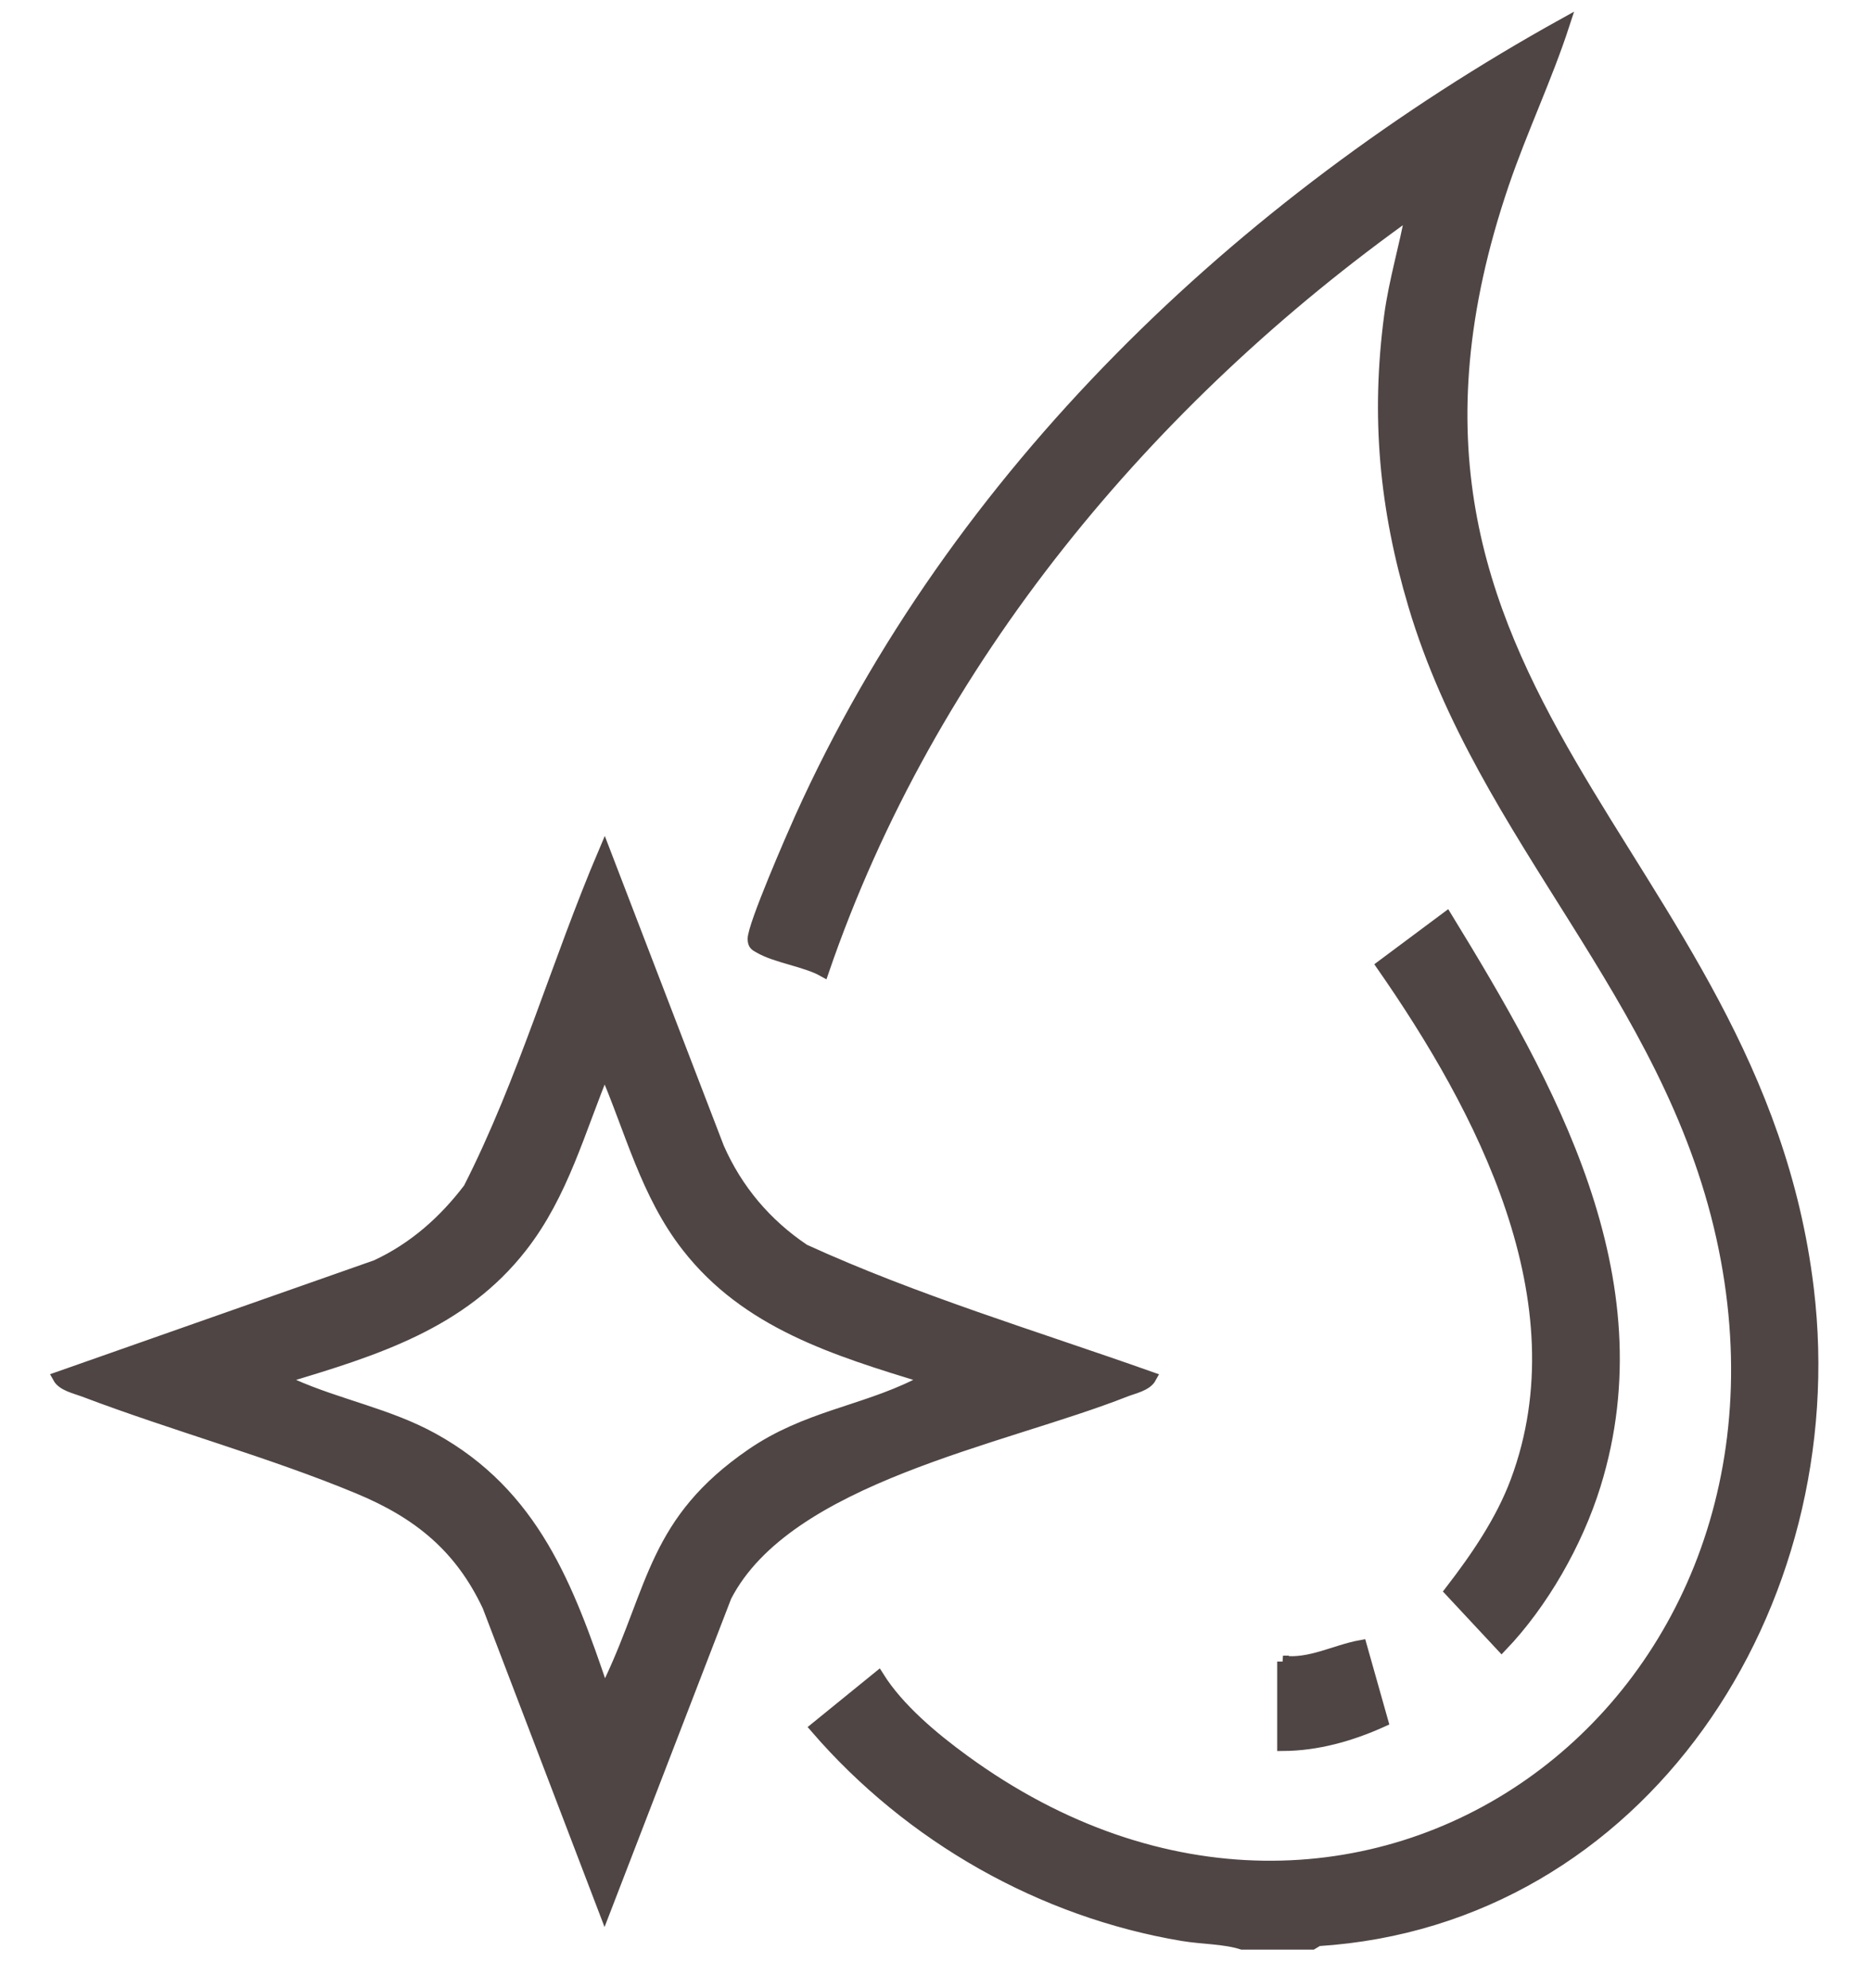
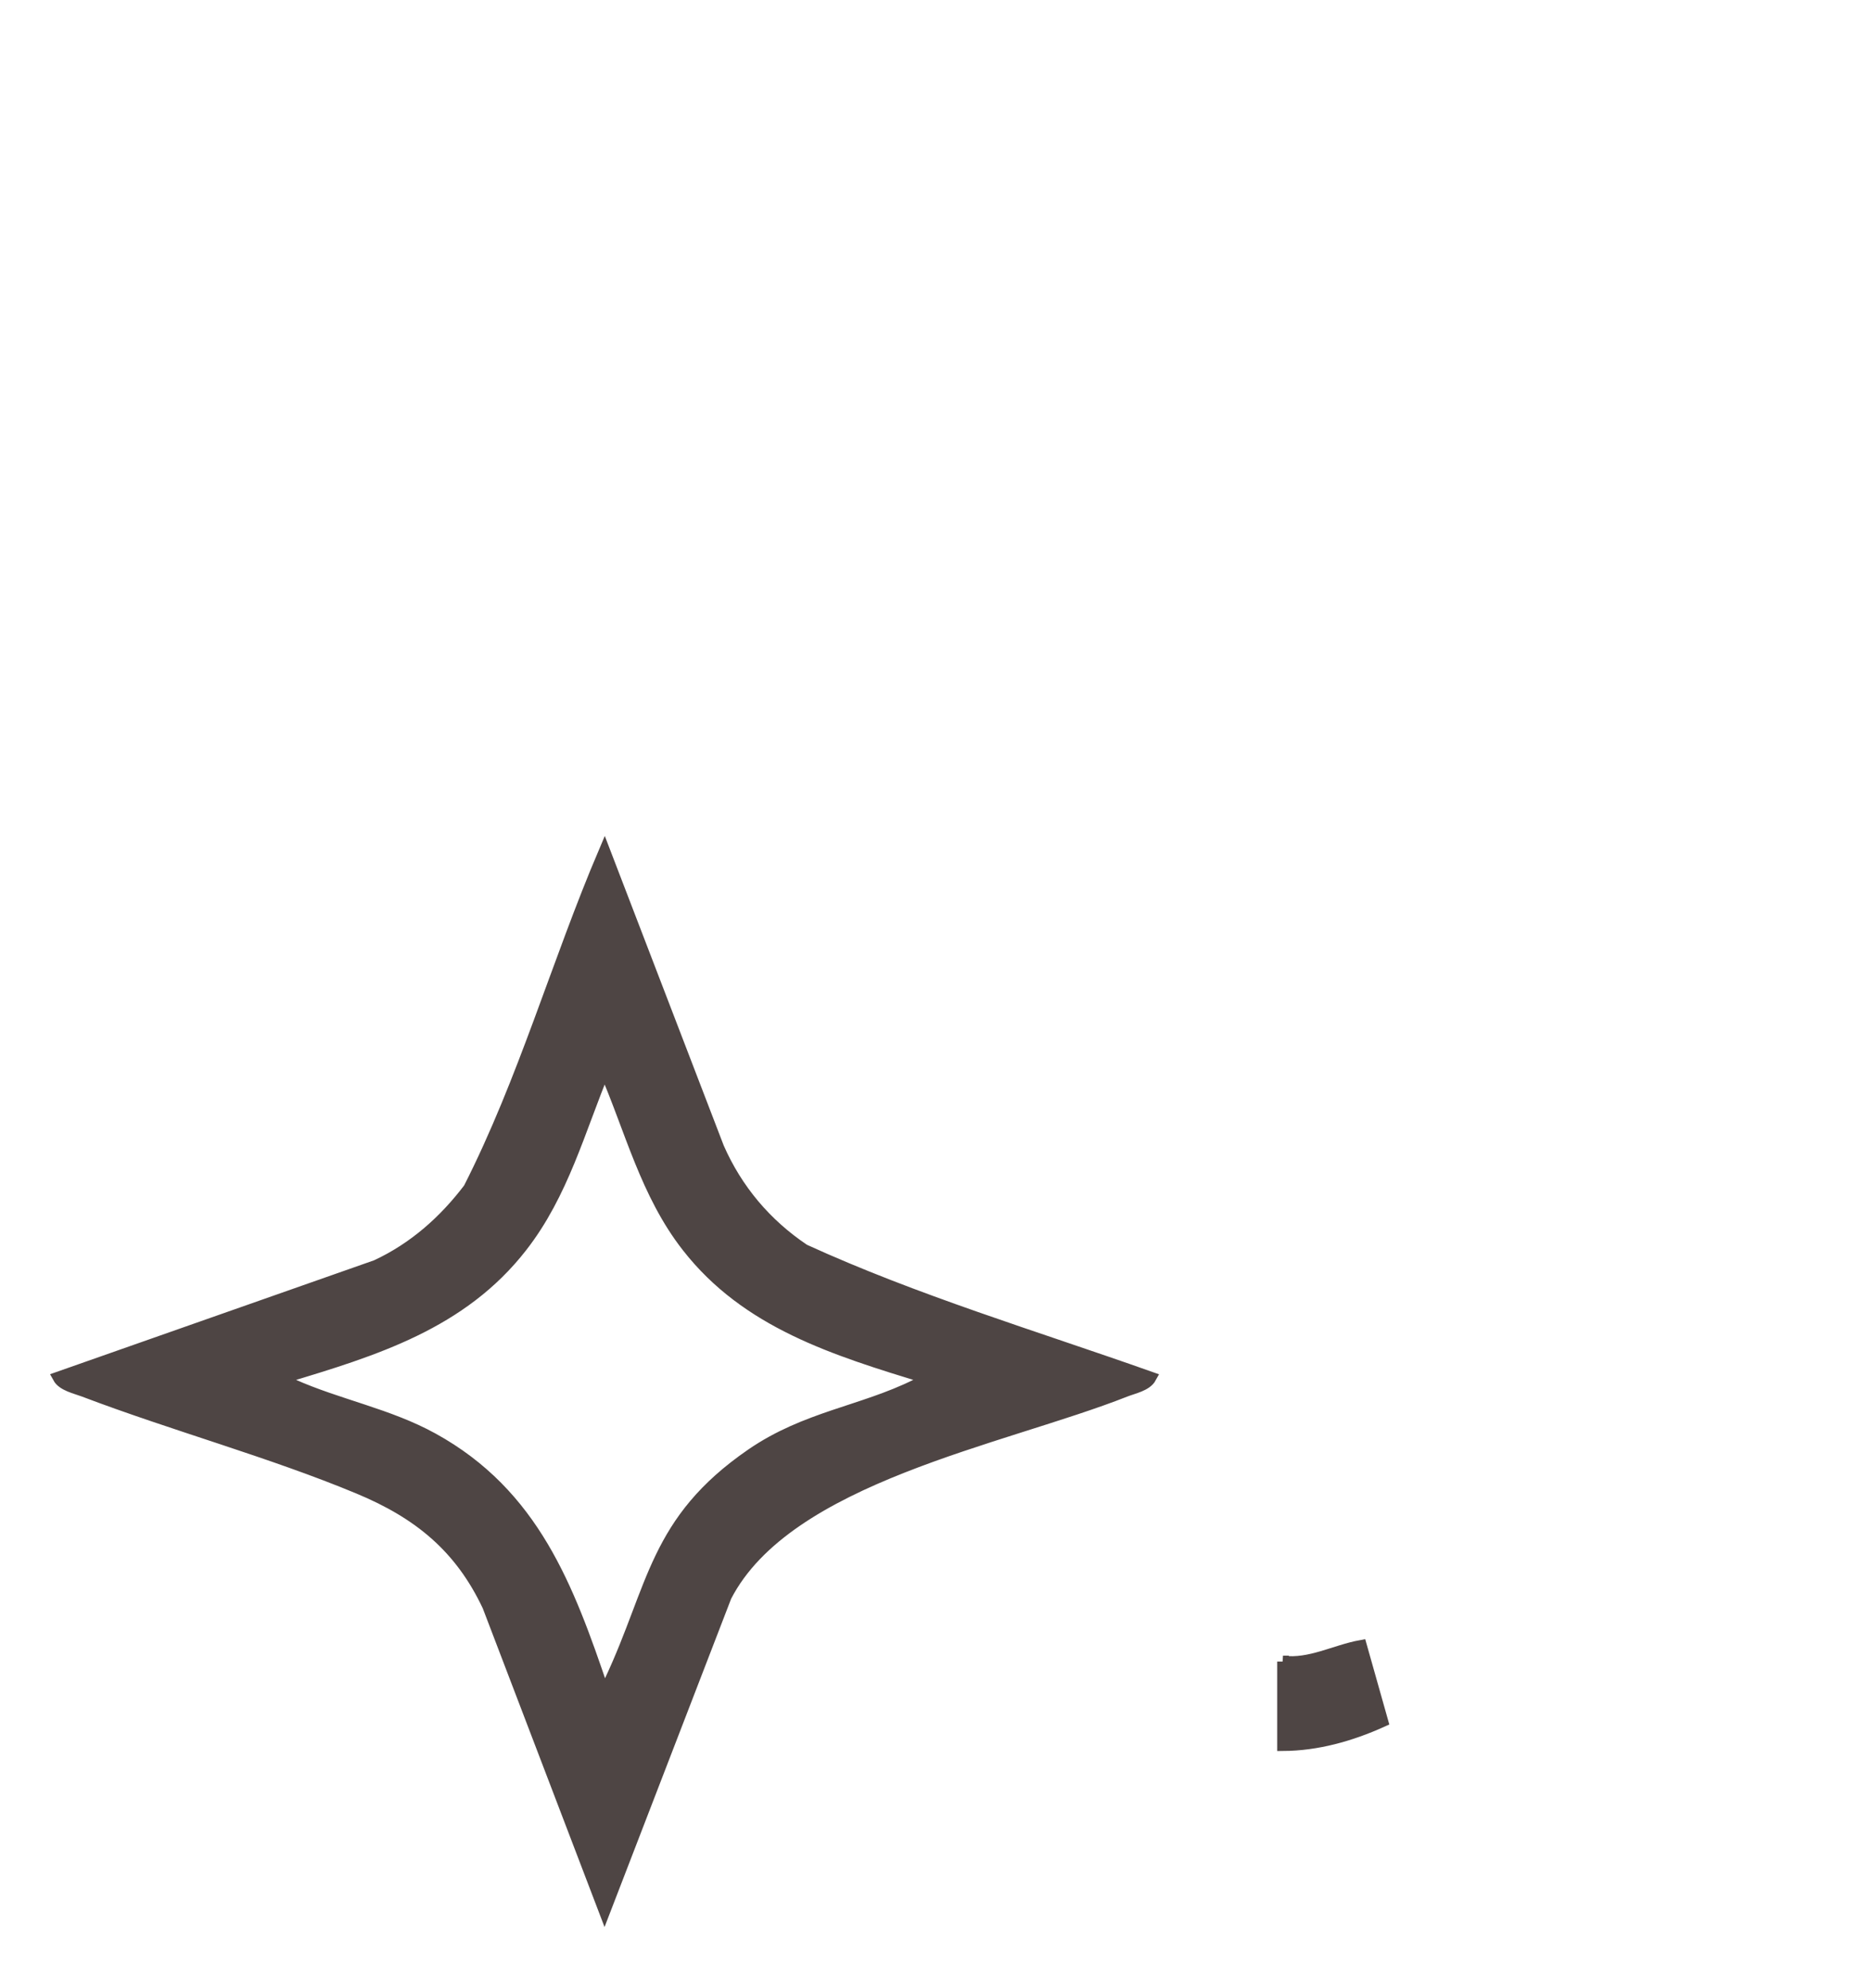
<svg xmlns="http://www.w3.org/2000/svg" fill="none" viewBox="0 0 32 34" height="34" width="32">
-   <path stroke-width="0.2" stroke="#4E4544" fill="#4E4544" d="M21.247 33.241C20.943 33.143 20.565 33.15 20.229 33.094C17.816 32.69 15.569 31.414 13.956 29.547L15.023 28.68C15.365 29.226 15.963 29.725 16.488 30.107C23.229 35.022 31.24 29.247 29.454 21.162C28.53 16.984 25.382 14.358 24.186 10.354C23.691 8.694 23.544 7.126 23.773 5.401C23.854 4.797 24.033 4.22 24.139 3.624C19.649 6.817 15.907 11.277 14.079 16.602C13.78 16.435 13.271 16.368 12.992 16.204C12.922 16.164 12.889 16.155 12.887 16.059C12.883 15.834 13.549 14.306 13.692 13.988C16.35 8.095 21.226 3.472 26.748 0.41C26.447 1.334 26.024 2.219 25.71 3.141C22.727 11.904 30.018 14.535 30.922 22.038C31.575 27.462 28.07 32.83 22.542 33.181L22.442 33.241H21.247Z" />
  <path stroke-width="0.2" stroke="#4E4544" fill="#4E4544" d="M19.679 23.557C19.605 23.693 19.387 23.733 19.246 23.789C17.138 24.621 13.467 25.258 12.414 27.298L10.34 32.675L8.349 27.465C7.877 26.462 7.169 25.879 6.135 25.449C4.636 24.825 2.965 24.37 1.434 23.788C1.294 23.735 1.073 23.69 1 23.556L6.436 21.645C7.082 21.345 7.601 20.882 8.023 20.326C8.963 18.478 9.528 16.465 10.339 14.562L12.286 19.629C12.601 20.345 13.094 20.933 13.753 21.375C15.659 22.246 17.698 22.855 19.679 23.557ZM15.828 23.557C14.278 23.082 12.775 22.621 11.758 21.318C11.049 20.412 10.788 19.314 10.34 18.284C9.909 19.321 9.628 20.41 8.921 21.317C7.897 22.632 6.419 23.087 4.852 23.557C4.86 23.646 4.946 23.655 5.01 23.683C5.788 24.029 6.644 24.186 7.398 24.601C9.129 25.553 9.719 27.156 10.308 28.891C10.397 28.884 10.41 28.801 10.44 28.739C11.192 27.136 11.196 26.011 12.854 24.871C13.784 24.232 14.736 24.145 15.67 23.684C15.73 23.654 15.823 23.645 15.828 23.559V23.557Z" />
-   <path stroke-width="0.2" stroke="#4E4544" fill="#4E4544" d="M24.741 15.693C26.485 18.545 28.377 21.85 27.278 25.394C26.97 26.387 26.378 27.419 25.682 28.146L24.809 27.21C25.245 26.644 25.678 26.017 25.934 25.33C27.085 22.243 25.332 18.943 23.642 16.512L24.741 15.693Z" />
  <path stroke-width="0.2" stroke="#4E4544" fill="#4E4544" d="M21.943 28.414C22.403 28.473 22.832 28.227 23.278 28.146L23.642 29.435C23.096 29.682 22.525 29.84 21.944 29.844V28.414H21.943Z" />
</svg>